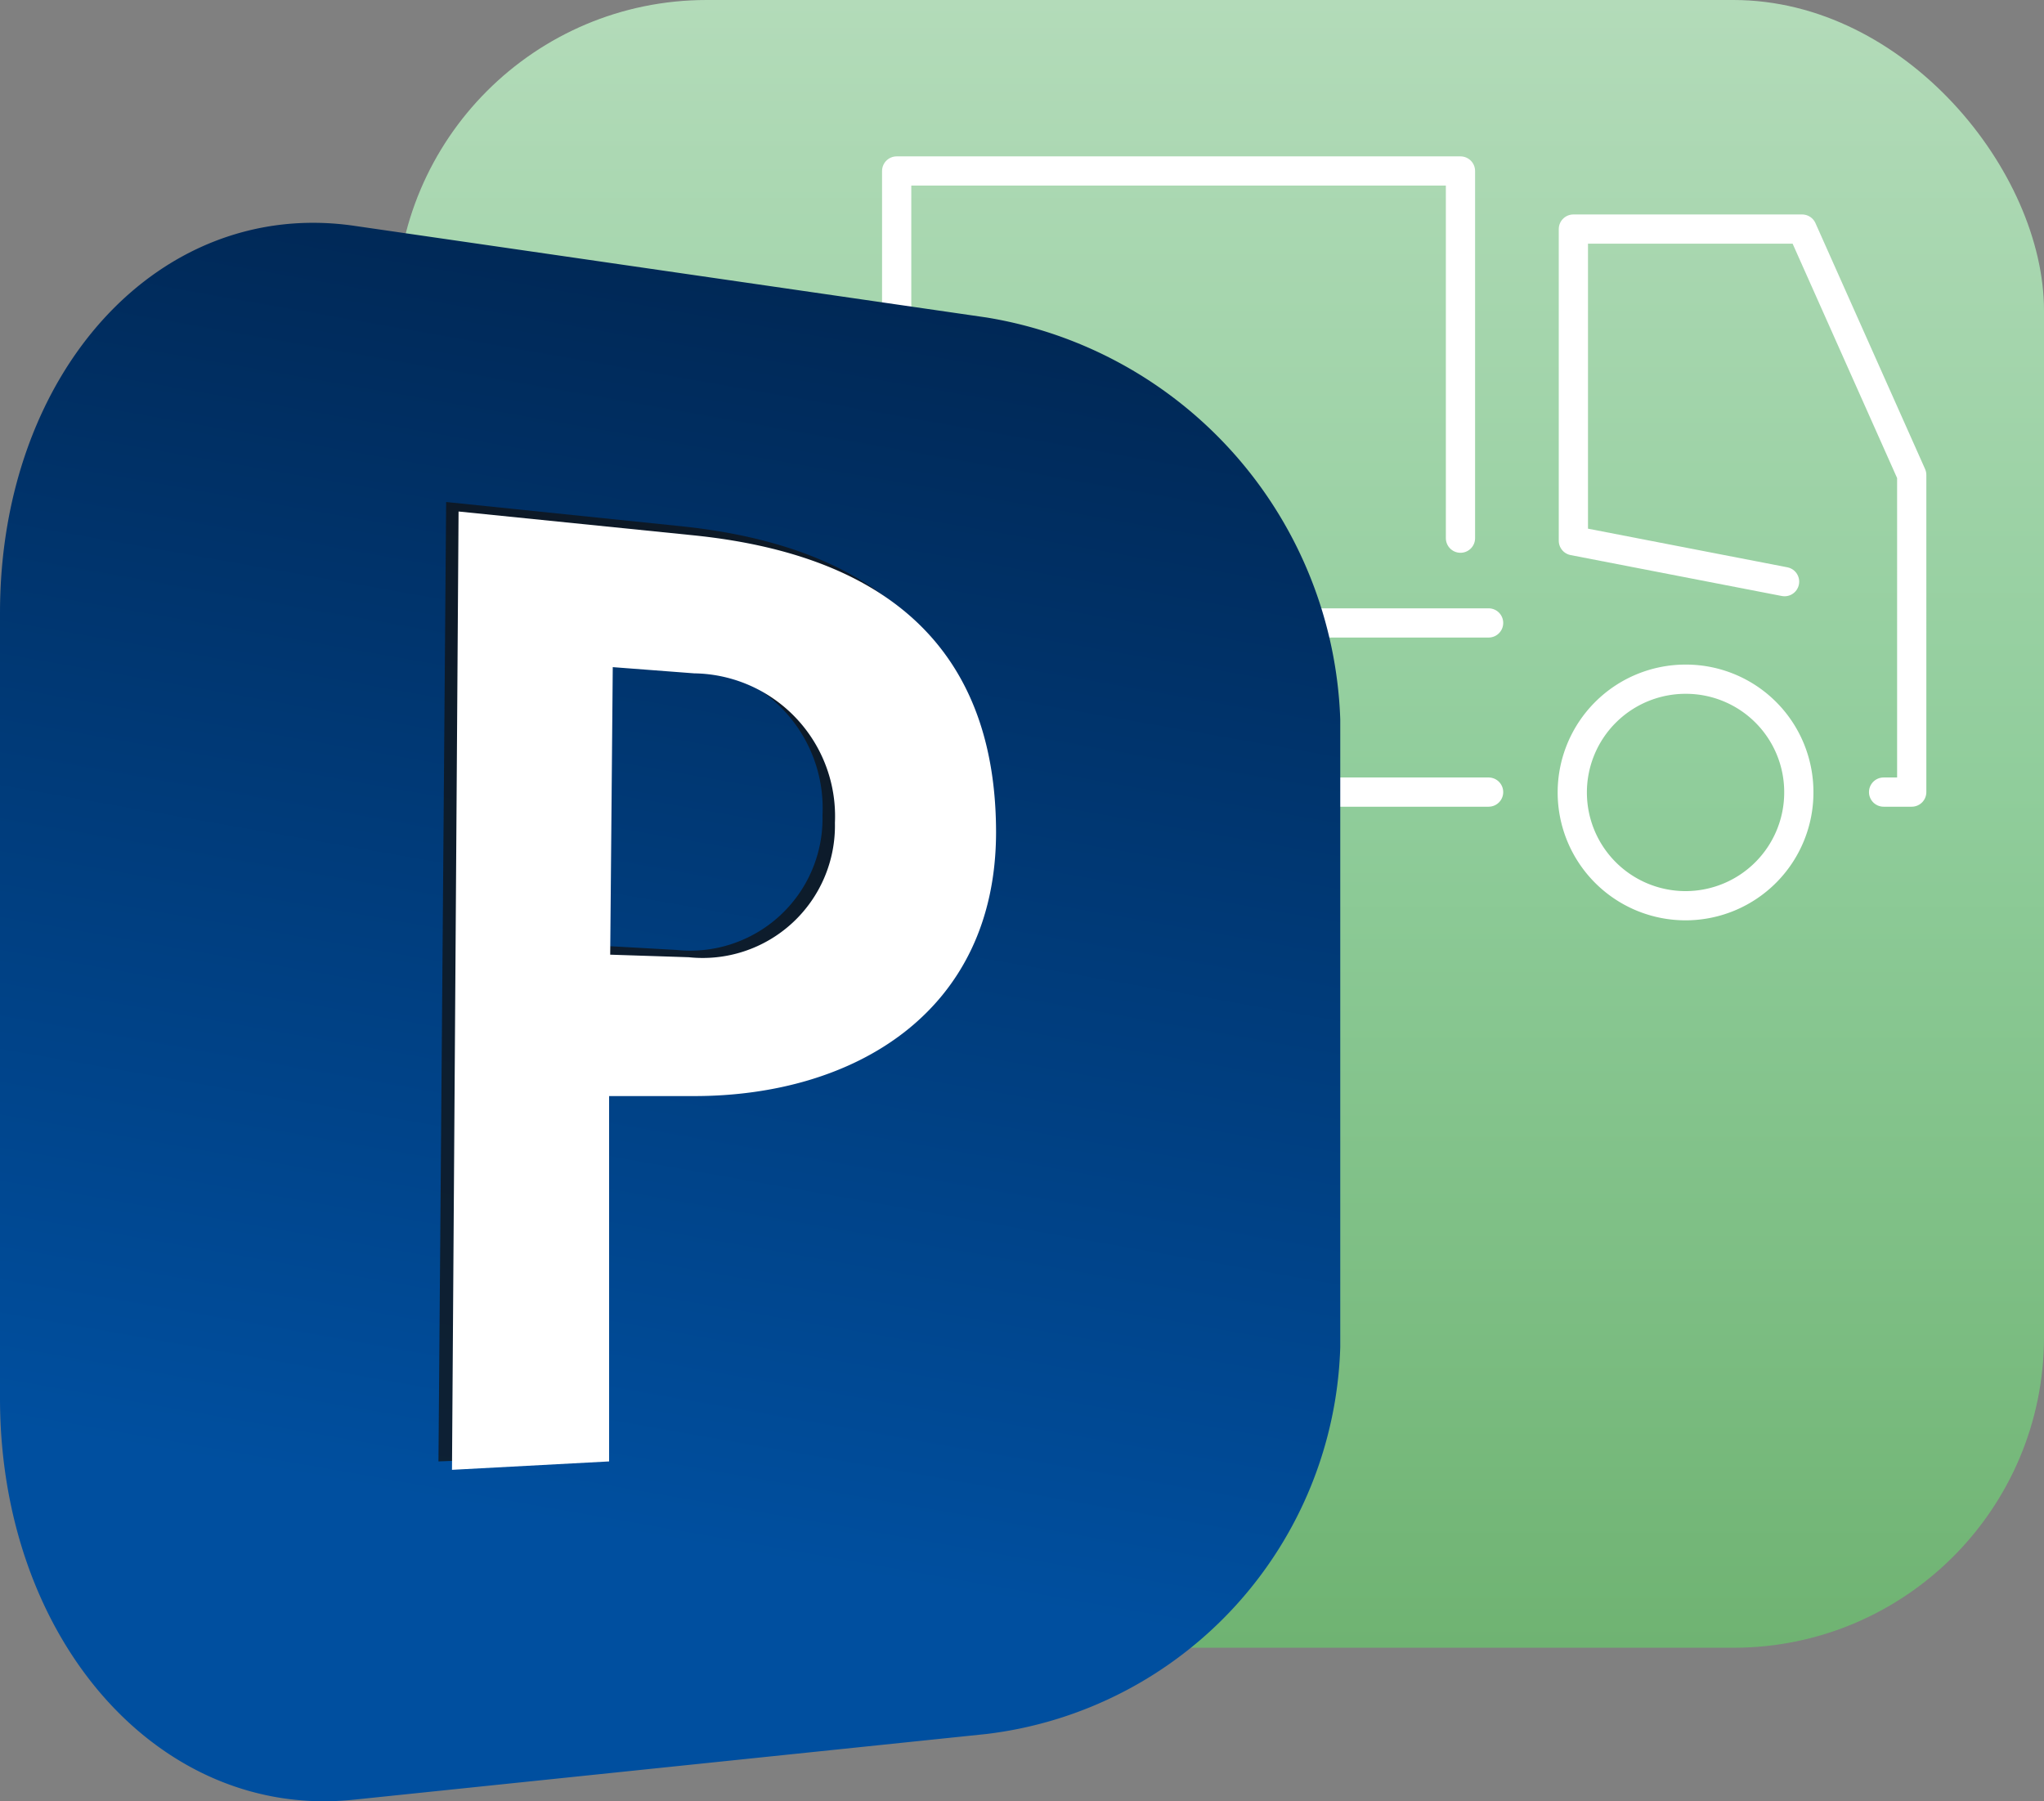
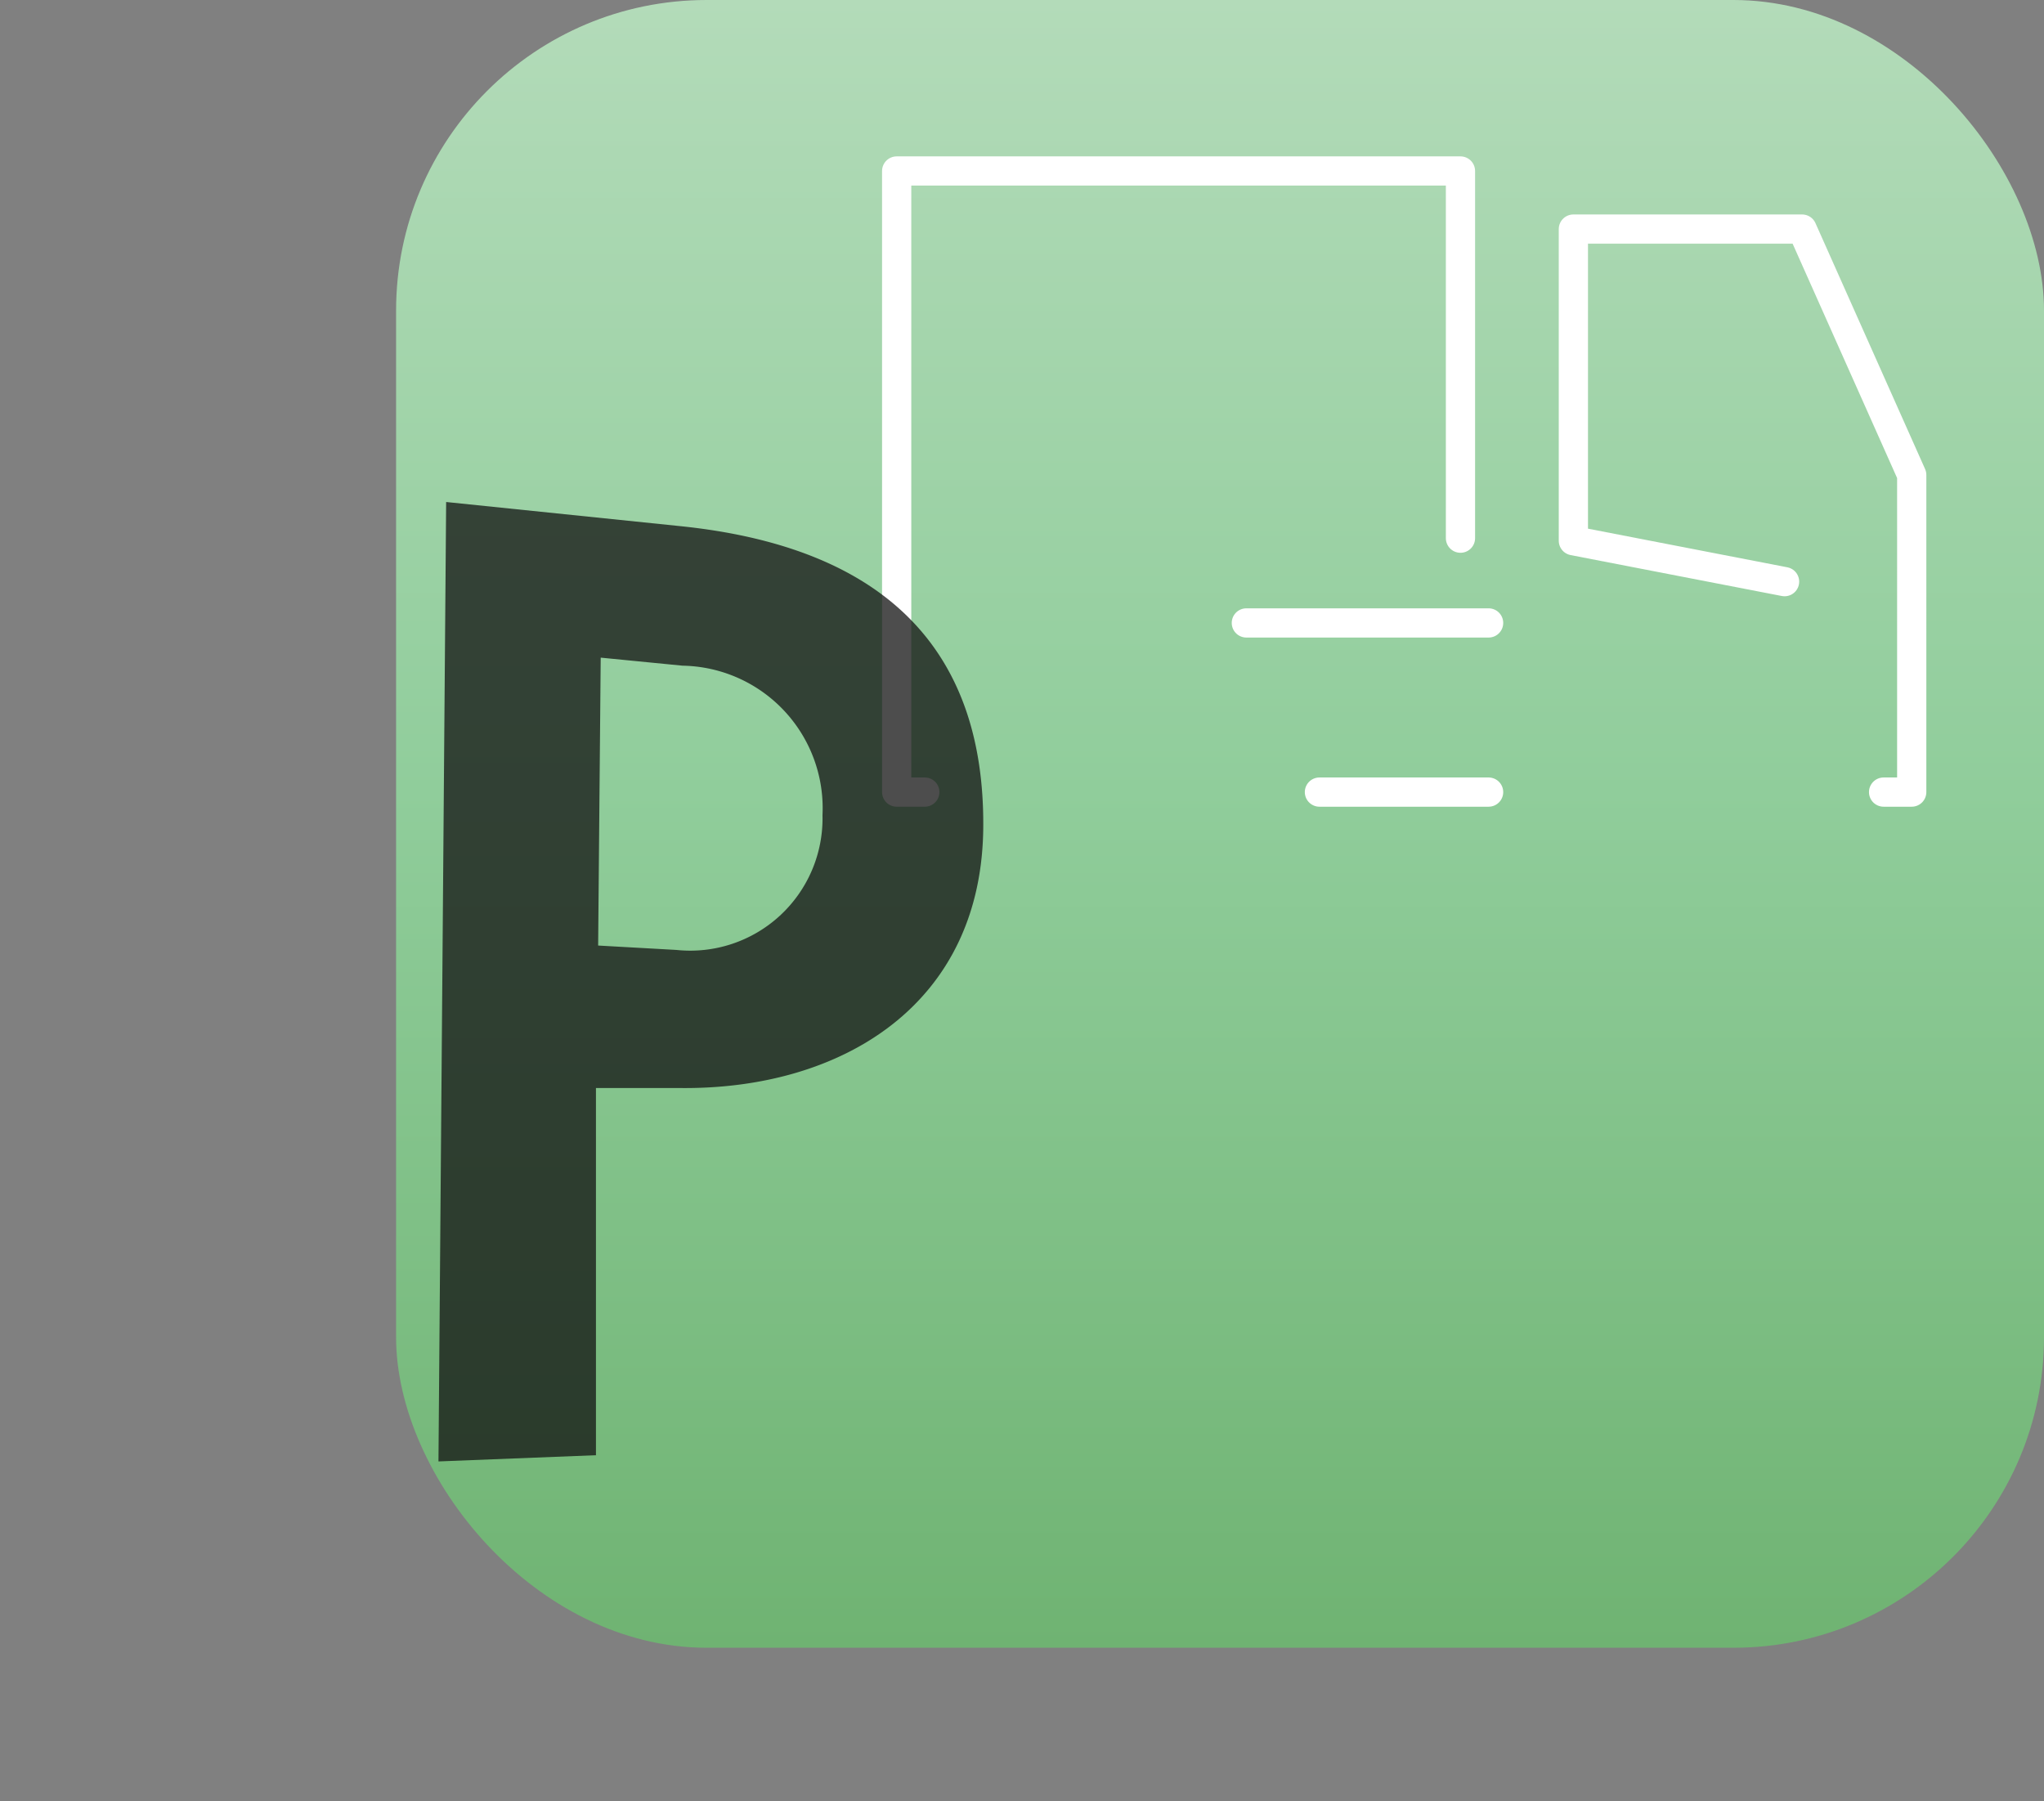
<svg xmlns="http://www.w3.org/2000/svg" viewBox="0 0 55.94 49.3">
  <rect x="0" y="0" width="55.94" height="49.3" fill="#808080" stroke="none" />
  <defs>
    <style>.cls-3{fill:none;stroke:#fff;stroke-linecap:round;stroke-linejoin:round;stroke-width:.8px}</style>
    <linearGradient id="Unbenannter_Verlauf_20" x1="33.39" y1="45.1" x2="33.39" gradientUnits="userSpaceOnUse">
      <stop offset="0" stop-color="#6fb372" />
      <stop offset=".52" stop-color="#90cd9b" />
      <stop offset="1" stop-color="#b3dbb9" />
    </linearGradient>
    <linearGradient id="Unbenannter_Verlauf_11" x1="14.16" y1="50.35" x2="21.67" y2="7.73" gradientUnits="userSpaceOnUse">
      <stop offset=".2" stop-color="#004f9f" />
      <stop offset="1" stop-color="#002856" />
    </linearGradient>
  </defs>
  <g style="isolation:isolate">
    <g id="Ebene_1" data-name="Ebene 1">
      <rect x="10.84" width="45.1" height="45.1" rx="8.5" fill="url(#Unbenannter_Verlauf_20)" />
-       <path class="cls-3" d="M30.71 18.59a3.1 3.1 0 1 0 3.09 3.09 3.09 3.09 0 0 0-3.09-3.09zm15.43 0a3.1 3.1 0 1 0 3.09 3.09 3.09 3.09 0 0 0-3.09-3.09z" />
      <path class="cls-3" d="M25.31 21.68h-.77v-17h15.43v10.05M40.74 21.68h-4.63m15.44 0h.77V13l-3-6.73h-6.26v8.53l5.78 1.12M40.74 17.05h-6.63" />
-       <path d="M27 47.46l-17.33 1.8C4.35 49.81 0 44.87 0 38.27V16.78c0-6.6 4.36-11.37 9.69-10.6L27 8.69a11.55 11.55 0 0 1 9.68 11v17.18A11 11 0 0 1 27 47.46z" fill="url(#Unbenannter_Verlauf_11)" />
      <path d="M12.21 13.74l6.4.66c5.95.61 8.31 3.69 8.3 8.17 0 4.93-3.88 7.25-8.27 7.21h-2.33v10.05L12 40zM18.51 26a3.62 3.62 0 0 0 4-3.69 3.9 3.9 0 0 0-3.83-4.09L16.44 18l-.07 7.88z" fill="#121212" opacity=".75" />
-       <path d="M12.55 14l6.41.65c5.94.6 8.3 3.68 8.3 8.14C27.25 27.7 23.38 30 19 30h-2.33v10l-4.3.23zm6.3 12.2a3.62 3.62 0 0 0 4-3.68A3.91 3.91 0 0 0 19 18.43l-2.23-.17-.07 7.87z" fill="#fff" />
    </g>
  </g>
</svg>